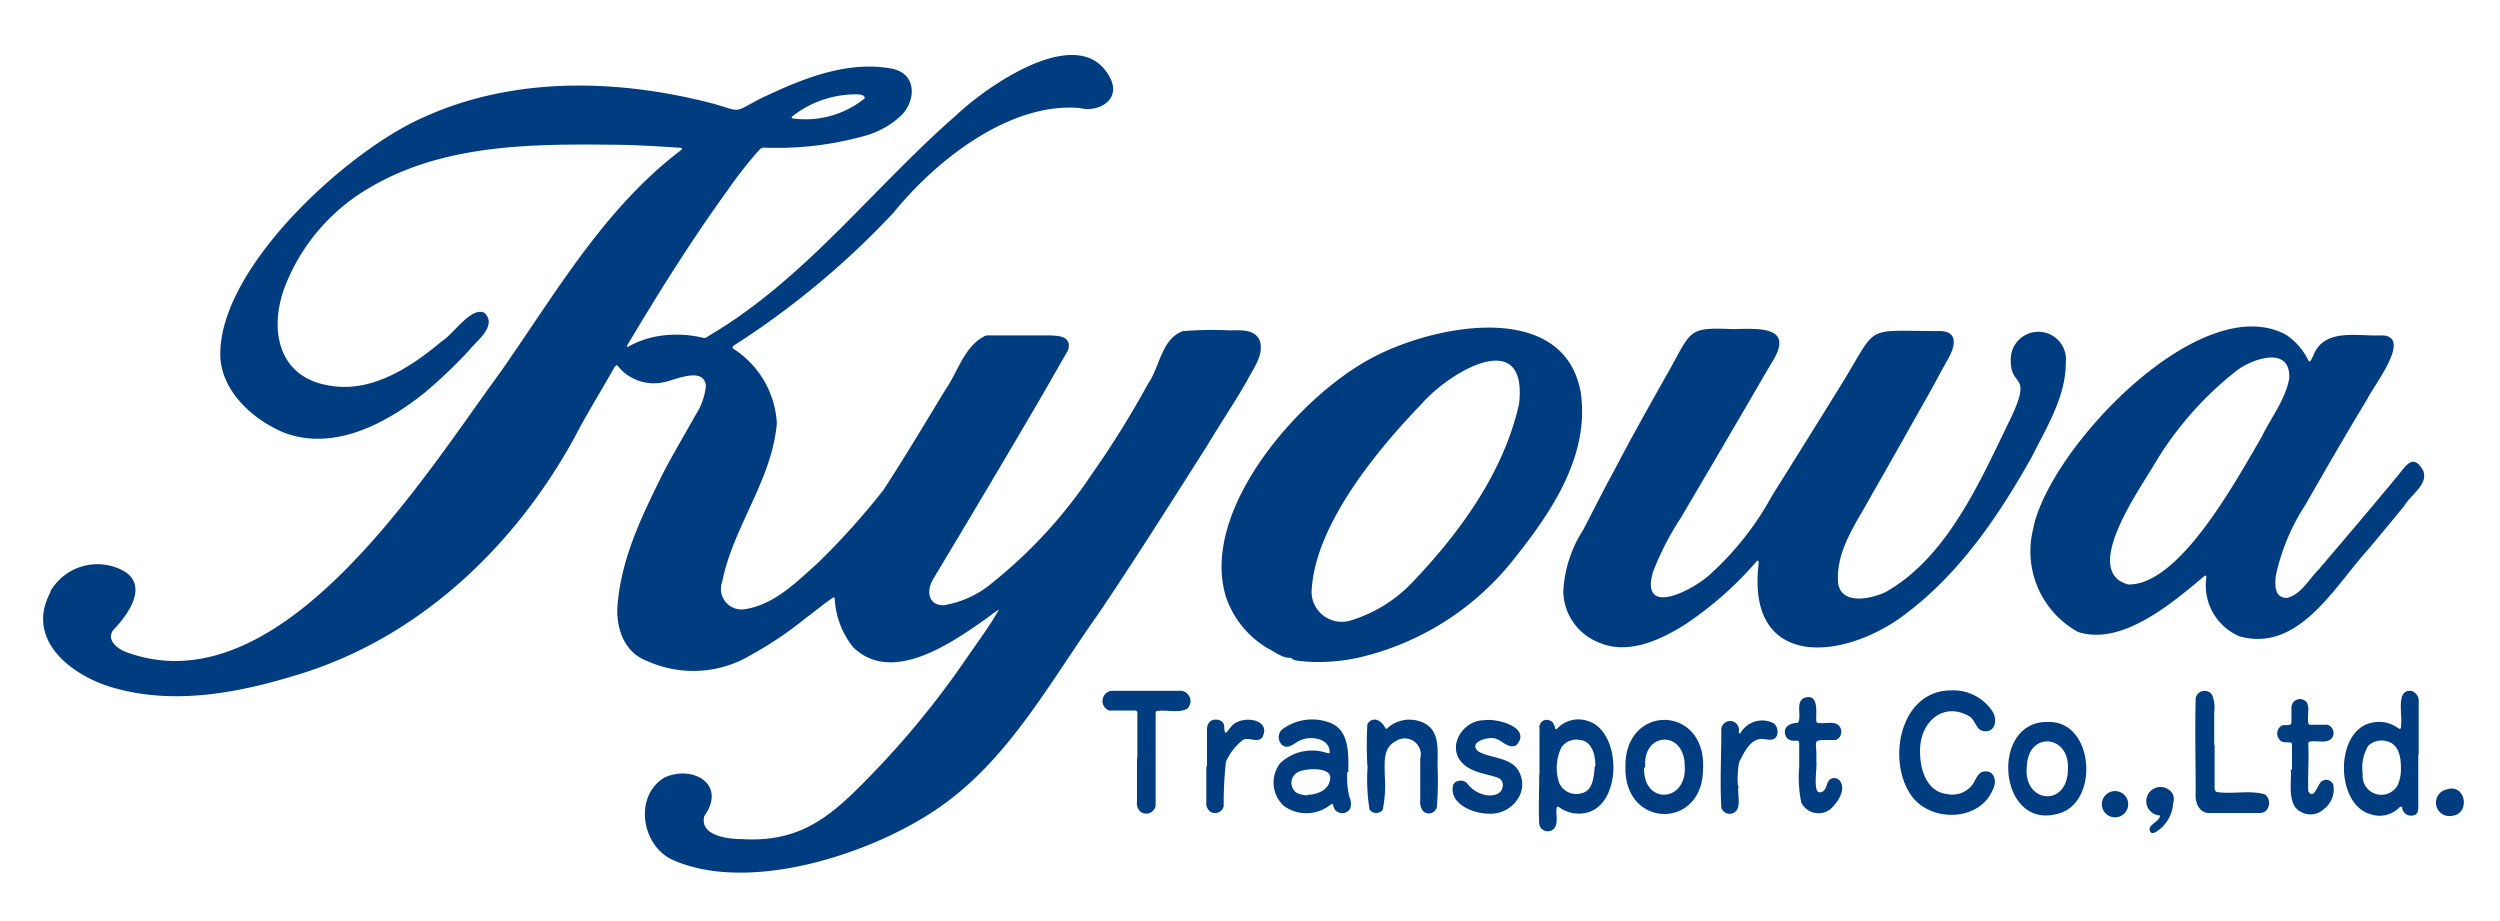
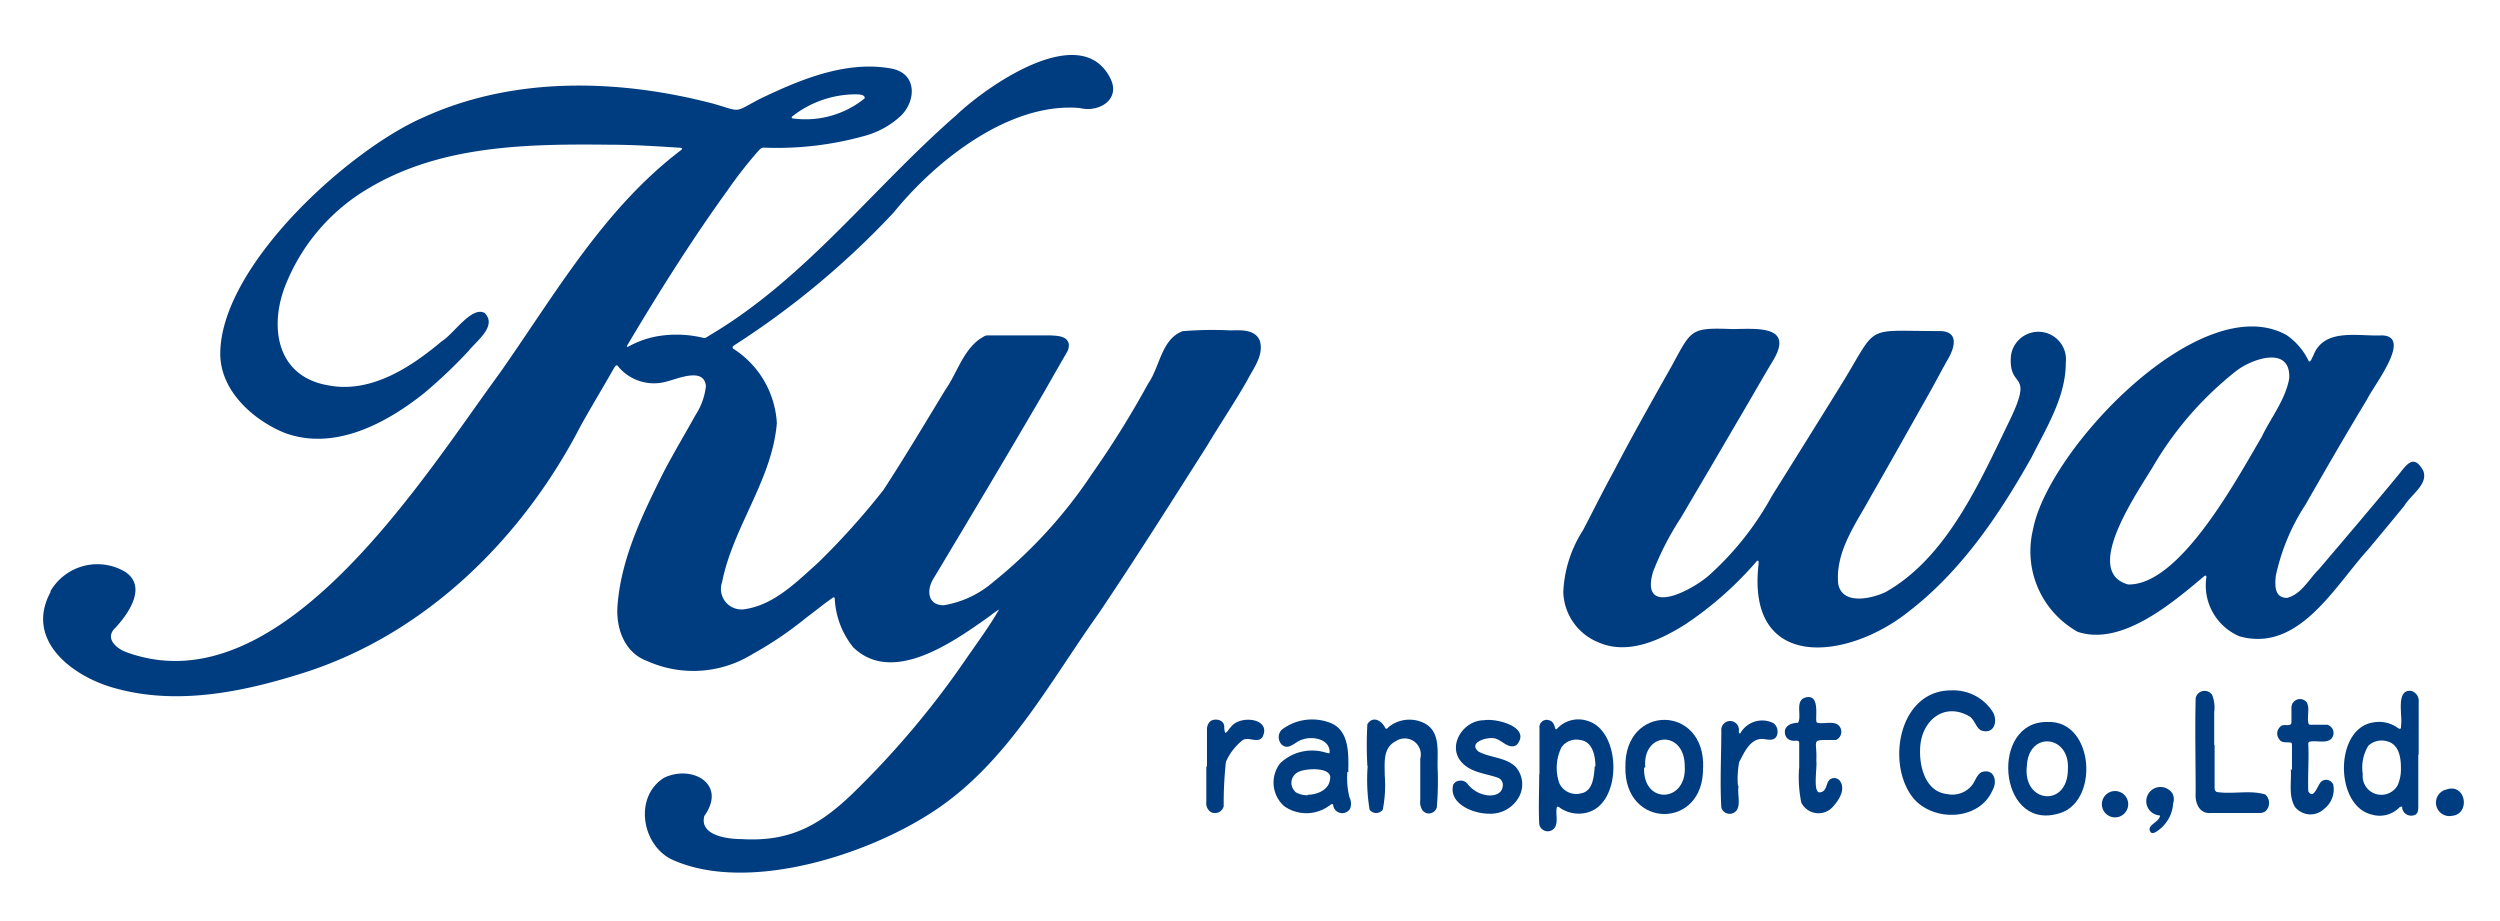
<svg xmlns="http://www.w3.org/2000/svg" viewBox="0 0 190 70">
  <path d="M95.75,25.91c-.35-.9-1.45-.82-2.25-.8a27.31,27.31,0,0,0-3.62.06c-1.62.61-1.72,2.7-2.63,4A71.46,71.46,0,0,1,83,36a36.2,36.2,0,0,1-7.5,8.22A7.66,7.66,0,0,1,71.72,46c-1.19,0-1.3-1.08-.84-1.92,2.85-4.75,5.69-9.51,8.48-14.3.57-1,1.14-2,1.72-3a1,1,0,0,0,.14-.68c-.15-.58-.9-.58-1.39-.61H75.3c-.51,0-.36,0-.82.26-1.31.93-1.74,2.6-2.63,3.87-1.55,2.55-3.08,5.12-4.71,7.62a56,56,0,0,1-5,5.56c-1.61,1.44-3.32,3.18-5.55,3.5A1.56,1.56,0,0,1,54.81,45a1.5,1.5,0,0,1,.07-.76c.83-4.2,3.8-7.76,4.16-12.08a7.19,7.19,0,0,0-3.22-5.6c-.22-.12-.16-.22,0-.33a63.55,63.55,0,0,0,12.1-10.08c3.2-3.95,8.81-8.4,14.14-7.94,1.41.36,3.11-.6,2.35-2.21-2.2-4.52-9.39.52-11.75,2.77-6.31,5.5-11.43,12.4-18.72,16.71-.38.24-.29.24-.74.14a8.63,8.63,0,0,0-3.32-.05,7.19,7.19,0,0,0-2.16.79s-.09,0-.08-.06c2.41-4.06,4.93-8.07,7.7-11.9a32.54,32.54,0,0,1,2.25-2.88c.13-.14.26-.31.47-.3a24.73,24.73,0,0,0,7.75-.92,6.57,6.57,0,0,0,2.7-1.54c1.15-1.19,1.15-3.2-.77-3.55-3.46-.63-6.95.85-10,2.31-2,1.05-1.34,1-3.49.37-7.19-1.89-15.14-2.11-22,1-5.76,2.48-15.5,11.34-15.51,18,0,2.77,2.44,5,4.87,6,3.77,1.41,7.71-.69,10.61-3a37.52,37.52,0,0,0,3.42-3.25c.58-.74,2.16-1.86,1.2-2.85-1-.56-2.38,1.62-3.26,2.14-2.37,2-5.43,4-8.67,3.35-4-.7-4.5-4.66-3.1-7.88a14.9,14.9,0,0,1,6.24-7.11C33.57,11,40.22,10.93,46.44,11c1.75,0,3.51.12,5.26.23.08,0,.18.06.11.14-5.93,4.48-9.62,11-13.84,17C32.16,36.28,21.34,53.86,9.62,49.57c-.79-.28-1.7-1.08-.84-1.87,1-1.08,2.44-3.15.7-4.26a4.13,4.13,0,0,0-5.64,1.48s0,0,0,.08c-2,3.69,1.73,6.48,5,7.33,4.78,1.31,9.88.21,14.5-1.28,9.14-3,16.4-10.19,20.79-18.68.82-1.48,1.7-2.92,2.53-4.39.14-.2.19-.33.37-.07A3.52,3.52,0,0,0,50.65,29c.87-.21,2.84-1.11,3,.33a5,5,0,0,1-.77,2.18c-.82,1.47-1.68,2.91-2.46,4.4-1.56,3.14-3.18,6.42-3.48,10-.17,1.75.48,3.69,2.25,4.33a8.54,8.54,0,0,0,8-.53,27.66,27.66,0,0,0,4.14-2.81c.66-.48,1.27-1,2-1.5a.09.09,0,0,1,.11.06,6.37,6.37,0,0,0,1.41,3.74c3,2.9,7.64-.44,10.35-2.36a6.41,6.41,0,0,1,.73-.52h0c-.71,1.24-1.58,2.42-2.4,3.6a67.14,67.14,0,0,1-8.69,10.35C62.28,62.75,60,64,56.33,63.77c-1,0-3.2-.26-2.8-1.76,1.74-2.42-.93-3.92-3.06-2.9-2.31,1.44-1.71,5.14.63,6.23C57,68,66.65,64.79,71.66,61.17c5.16-3.7,8.23-9.49,11.86-14.58,2.81-4.17,5.5-8.44,8.2-12.68,1-1.68,2.12-3.33,3.07-5C95.25,28,96.07,27,95.75,25.91ZM60.21,8.85A7.8,7.8,0,0,1,65,7.17c.23,0,.78,0,.71.31A7.13,7.13,0,0,1,60.25,9a.08.08,0,0,1-.08-.08A.07.07,0,0,1,60.21,8.85Z" transform="translate(0 0)" style="fill:#003c80" />
  <path d="M157,27.57a2.1,2.1,0,1,0-4.17-.51c-.2,2.62,1.77,1-.06,4.82C150.48,36.59,148,42.35,143.3,45c-1.1.52-3.32,1-3.6-.65-.22-2.48,1.39-4.6,2.51-6.67,1.46-2.54,2.89-5.1,4.33-7.65.52-.92,1-1.85,1.53-2.78s.79-2.11-.71-2.09c-5.92,0-4.51-.6-7.59,4.34q-2.55,4.11-5.11,8.2A22.68,22.68,0,0,1,130,43.62c-1.24,1.18-5.4,3.4-4.37-.16a22.11,22.11,0,0,1,2.13-4.13c1.39-2.37,2.79-4.73,4.17-7.11.92-1.54,1.8-3.11,2.72-4.65,1.79-2.81-.94-2.6-2.94-2.56h0c-3.27-.12-3.13,0-4.68,2.84-1.49,2.64-3,5.31-4.4,8-.81,1.47-1.56,3-2.33,4.46A9.41,9.41,0,0,0,118.81,45a4.26,4.26,0,0,0,2.65,3.81c2.25,1,4.71-.15,6.64-1.37a26.76,26.76,0,0,0,5.43-4.81c.17-.09.12.17.12.26-.93,8.16,6.74,7.33,11.42,3.58,4-3.08,6.9-7.38,9.35-11.75C155.53,32.49,157,30.17,157,27.57Z" transform="translate(0 0)" style="fill:#003c80" />
  <path d="M184.16,35.76c-.67-1.18-1.16-.6-1.79.22-2,2.43-4.08,4.87-6.14,7.29-.75.74-1.33,1.9-2.41,2.17-1,0-.92-1-.86-1.67a16,16,0,0,1,2.26-5.42c1.54-2.69,3.09-5.38,4.68-8,.46-1,3.5-4.79,1.13-4.86-1.8.09-4.44-.61-5.23,1.57-.09.1-.17.48-.33.4a5,5,0,0,0-1.7-2c-6.52-3.61-18.14,8.74-19.26,14.78a7,7,0,0,0,3.4,7.78c3.34,1.11,7.19-2.2,9.61-4.23.11-.1.2,0,.16.11a4.2,4.2,0,0,0,2.52,4.46c4.5,1.26,7.22-3.79,9.78-6.6q1.38-1.65,2.74-3.31C183.22,37.59,184.58,36.81,184.16,35.76Zm-12.28-2.54c-1.84,3.11-6.19,11.28-10.14,11.2-3.65-1,1-7.39,2.06-9.25a25.85,25.85,0,0,1,6.18-7c1.24-.94,4.14-1.91,4,.6C173.68,30.41,172.58,31.75,171.88,33.22Z" transform="translate(0 0)" style="fill:#003c80" />
-   <path d="M120.13,29.78c-1.35-7.23-11.69-5-16.26-2.36-5.34,3-12.73,11.49-10.68,18a7.27,7.27,0,0,0,3.17,3.86c.54.26,1.13.77,1.74.71.25.27.7.22,1,.28a14.18,14.18,0,0,0,4.06-.27,21.05,21.05,0,0,0,12-7.64C118,38.8,120.84,34.53,120.13,29.78Zm-4.68.91c-1.15,5.15-4.42,9.68-8,13.45a10.78,10.78,0,0,1-4.75,3,2.3,2.3,0,0,1-2.91-1.46,2.34,2.34,0,0,1-.09-1h0c.35-4.9,5-10.53,8.36-14C110.16,28.26,116.12,24.72,115.45,30.69Z" transform="translate(0 0)" style="fill:#003c80" />
  <path d="M148.3,52.47A3.55,3.55,0,0,1,151.38,54c.52.71.22,1.87-.82,1.51-.41-.23-.48-.81-.89-1.07-1.95-1.12-3.67.37-3.74,2.44-.07,1.4.41,3.3,2.06,3.47a1.9,1.9,0,0,0,1.87-.66c.25-.3.35-.77.72-1,.94-.33,1.27.65.85,1.37-1,2.31-4.45,2.43-6,.62C143.31,58.1,144.3,52.45,148.3,52.47Z" transform="translate(0 0)" style="fill:#003c80" />
  <path d="M183.79,57.34v3.91c0,.28,0,.66-.38.72a.69.69,0,0,1-.84-.52.43.43,0,0,1,0-.11c-.05-.09-.14,0-.19,0a2.1,2.1,0,0,1-2.15.56c-2.81-.68-2.82-6.59.17-7a2.41,2.41,0,0,1,1.77.38c.26.19.32.14.31-.16.13-.73-.43-2.76.78-2.61a.79.79,0,0,1,.56.86v4Zm-1.32,1c0-.78-.15-1.77-1.05-2a1.47,1.47,0,0,0-1.43.34,3.19,3.19,0,0,0-.42,2.15,1.42,1.42,0,0,0,2.65.85,3,3,0,0,0,.25-1.29Z" transform="translate(0 0)" style="fill:#003c80" />
  <path d="M117,58.84v-3.5a.56.56,0,0,1,.48-.63.61.61,0,0,1,.33.06c.26.1.33.39.4.63a.08.08,0,0,0,.11,0,2.2,2.2,0,0,1,2.31-.62c2.65.74,2.69,6.44-.12,7a2.5,2.5,0,0,1-2-.42s-.14-.12-.19,0c-.12.51.14,1.11-.18,1.57a.65.65,0,0,1-.91.11.61.61,0,0,1-.25-.46c-.06-1.24,0-2.48,0-3.72Zm4.25-.6c0-.77-.2-1.88-1.15-2a1.38,1.38,0,0,0-1.43.56,3.55,3.55,0,0,0-.16,2.73,1.42,1.42,0,0,0,1.63.77c.91-.15,1-1.24,1.06-2.06Z" transform="translate(0 0)" style="fill:#003c80" />
  <path d="M102.4,58.66a6,6,0,0,0,.16,1.93,1.11,1.11,0,0,1,.06.84.68.68,0,0,1-.93.29.67.67,0,0,1-.37-.57c-.1-.11-.25.06-.35.12a2.93,2.93,0,0,1-3.37,0A2.39,2.39,0,0,1,97.3,58a3.52,3.52,0,0,1,3.53-.78c.08,0,.2.06.22,0,.06-1.06-1.31-1.31-2.11-1-.51.14-1,.86-1.54.36a.82.82,0,0,1,0-1.11A3.8,3.8,0,0,1,101,54.9c1.58.53,1.49,2.42,1.47,3.79Zm-3,1.74c.71,0,1.61-.38,1.68-1.17.25-1-2-.85-2.48-.52A.91.91,0,0,0,98.3,60a1,1,0,0,0,.19.22,1.79,1.79,0,0,0,.9.22Z" transform="translate(0 0)" style="fill:#003c80" />
  <path d="M129.43,58.35c.08,4.72-6,4.67-5.9-.05-.09-4.82,6.08-4.77,5.91.05Zm-4.48,0c-.09,2.85,3.28,2.65,3.09-.13,0-2.78-3.24-2.61-3,.1Z" transform="translate(0 0)" style="fill:#003c80" />
  <path d="M155.6,54.87c3.62-.17,4,6.32.7,7C151.84,63,151.24,54.8,155.6,54.87Zm1.56,3.6c.17-2.62-3-2.95-3.12-.25C153.71,61.05,157.15,61.41,157.16,58.47Z" transform="translate(0 0)" style="fill:#003c80" />
  <path d="M113.15,61.84c-1.22,0-3.06-.77-2.71-2.19a.59.59,0,0,1,.53-.32.63.63,0,0,1,.56.24,2.26,2.26,0,0,0,1.33.84c.54.13,1.3,0,1.35-.68a.58.58,0,0,0-.39-.63c-.92-.32-2-.38-2.71-1.14-1.17-1.25.08-3.21,1.65-3.22,1-.18,3.67.55,2.5,1.88-.62.37-1.11-.4-1.69-.51s-2,.31-1.22,1c.89.49,2.05.43,2.82,1.15a2,2,0,0,1,.23,2.38A2.46,2.46,0,0,1,113.15,61.84Z" transform="translate(0 0)" style="fill:#003c80" />
  <path d="M103.92,58.2a27.76,27.76,0,0,1,0-3.16c.44-.7,1.13-.23,1.37.31.08.08.17,0,.24-.09a2.51,2.51,0,0,1,2.65-.33c1.42.66,1,2.41,1.09,3.69a24.64,24.64,0,0,1-.07,2.72.63.63,0,0,1-.74.47.68.68,0,0,1-.34-.21,1.15,1.15,0,0,1-.18-.79V57.66a1.22,1.22,0,0,0-1.86-1.33c-1,.51-.84,1.65-.84,2.58a9.68,9.68,0,0,1-.15,2.63.63.63,0,0,1-.88.12l-.12-.12a14,14,0,0,1-.15-3.3Z" transform="translate(0 0)" style="fill:#003c80" />
-   <path d="M86.44,57.62V54.16A.16.16,0,0,0,86.3,54h-2a.77.77,0,0,1-.46-1,.78.78,0,0,1,.64-.5h5.13a.79.79,0,0,1,.61,1.37c-.65.34-1.49.07-2.21.16-.12,0-.16,0-.18.18v7a.73.73,0,0,1-.83.62.88.88,0,0,1-.27-.1.86.86,0,0,1-.32-.79V57.63Z" transform="translate(0 0)" style="fill:#003c80" />
  <path d="M168.31,56.61v3.18c0,.16,0,.38.22.41,1.18.17,2.49-.17,3.63.18a.86.86,0,0,1,.08,1.21l-.08.08a.85.85,0,0,1-.49.12H168c-.86.06-1.19-.78-1.13-1.52,0-2.4-.06-4.81,0-7.21a.69.69,0,0,1,.81-.54.67.67,0,0,1,.44.29,2.55,2.55,0,0,1,.16,1.31v2.5Z" transform="translate(0 0)" style="fill:#003c80" />
  <path d="M136.74,58.42V56.5c0-.16-.05-.2-.22-.21-.46.06-.85-.14-.87-.64s.5-.71,1-.72c.32-.54-.29-1.72.61-1.93s.78,1,.77,1.63c0,.11,0,.28.11.31.57.11,1.48-.26,1.75.42a.68.68,0,0,1-.36.88l-.16,0c-1.84,0-1.25-.1-1.33,1.56.09.44-.3,2.5.28,2.42s.42-.75.78-1a.55.55,0,0,1,.77.18h0c.39.63-.12,1.42-.55,1.89A1.46,1.46,0,0,1,136.9,61a9.54,9.54,0,0,1-.17-2.61Z" transform="translate(0 0)" style="fill:#003c80" />
  <path d="M174.19,58.54v-1.8c0-.3,0-.31-.3-.32s-.52,0-.66-.23a.69.69,0,0,1,.12-1l0,0c.22-.21.8.1.8-.31V53.76a.65.65,0,0,1,1.17-.37c.24.48,0,1.06.12,1.58a.16.16,0,0,0,.1.11h1.32a.65.65,0,0,1,.47.79v0c-.23.77-1.22.36-1.8.5-.08,0-.1.11-.1.18.06,1.19-.05,2.4,0,3.59.42.7.72-.54,1-.75a.57.57,0,0,1,.81.1.46.46,0,0,1,.09.15,1.86,1.86,0,0,1-.68,1.82,1.5,1.5,0,0,1-2.11,0,1.07,1.07,0,0,1-.14-.16c-.49-.87-.23-1.92-.3-2.87Z" transform="translate(0 0)" style="fill:#003c80" />
  <path d="M132.13,59.76c-.13.66.34,1.81-.51,2.07a.66.66,0,0,1-.8-.46h0c-.11-1.94,0-3.91,0-5.86a.67.67,0,0,1,1.33-.15.55.55,0,0,1,0,.22c0,.06,0,.18.11.16a1.9,1.9,0,0,1,2.54-.77.82.82,0,0,1,.21,1c-.2.36-.67.24-1,.19-1-.07-1.45,1.05-1.83,1.75a6.64,6.64,0,0,0-.1,1.78Z" transform="translate(0 0)" style="fill:#003c80" />
  <path d="M91.73,58.25V55.46a.86.86,0,0,1,.2-.59c.27-.31,1.07-.23,1.11.32a1.68,1.68,0,0,0,.07.5c.16,0,.29-.31.41-.4.66-1,3.2-.72,2.41.76-.4.48-1.12-.15-1.56.26a4.27,4.27,0,0,0-1.2,1.59A29.32,29.32,0,0,0,93,61.28a.68.68,0,0,1-.83.49A.51.51,0,0,1,92,61.7a.78.78,0,0,1-.32-.72V58.25Zm2.66-2.72Z" transform="translate(0 0)" style="fill:#003c80" />
  <path d="M165.16,61.06a2.75,2.75,0,0,1-1.3,2.16c-.13.08-.33.16-.43,0-.3-.49.57-.7.7-1.12a.09.09,0,0,0,0-.13h0a1.08,1.08,0,1,1,1-1.62A1,1,0,0,1,165.16,61.06Z" transform="translate(0 0)" style="fill:#003c80" />
  <path d="M186.37,62a1,1,0,1,1-.43-2C187.4,59.5,187.78,61.85,186.37,62Z" transform="translate(0 0)" style="fill:#003c80" />
  <path d="M159.78,60.85a1,1,0,1,1,0,.54A1,1,0,0,1,159.78,60.85Z" transform="translate(0 0)" style="fill:#003c80" />
-   <path d="M94.39,55.53Z" transform="translate(0 0)" style="fill:#003c80" />
  <rect width="190" height="70" style="fill:none" />
</svg>